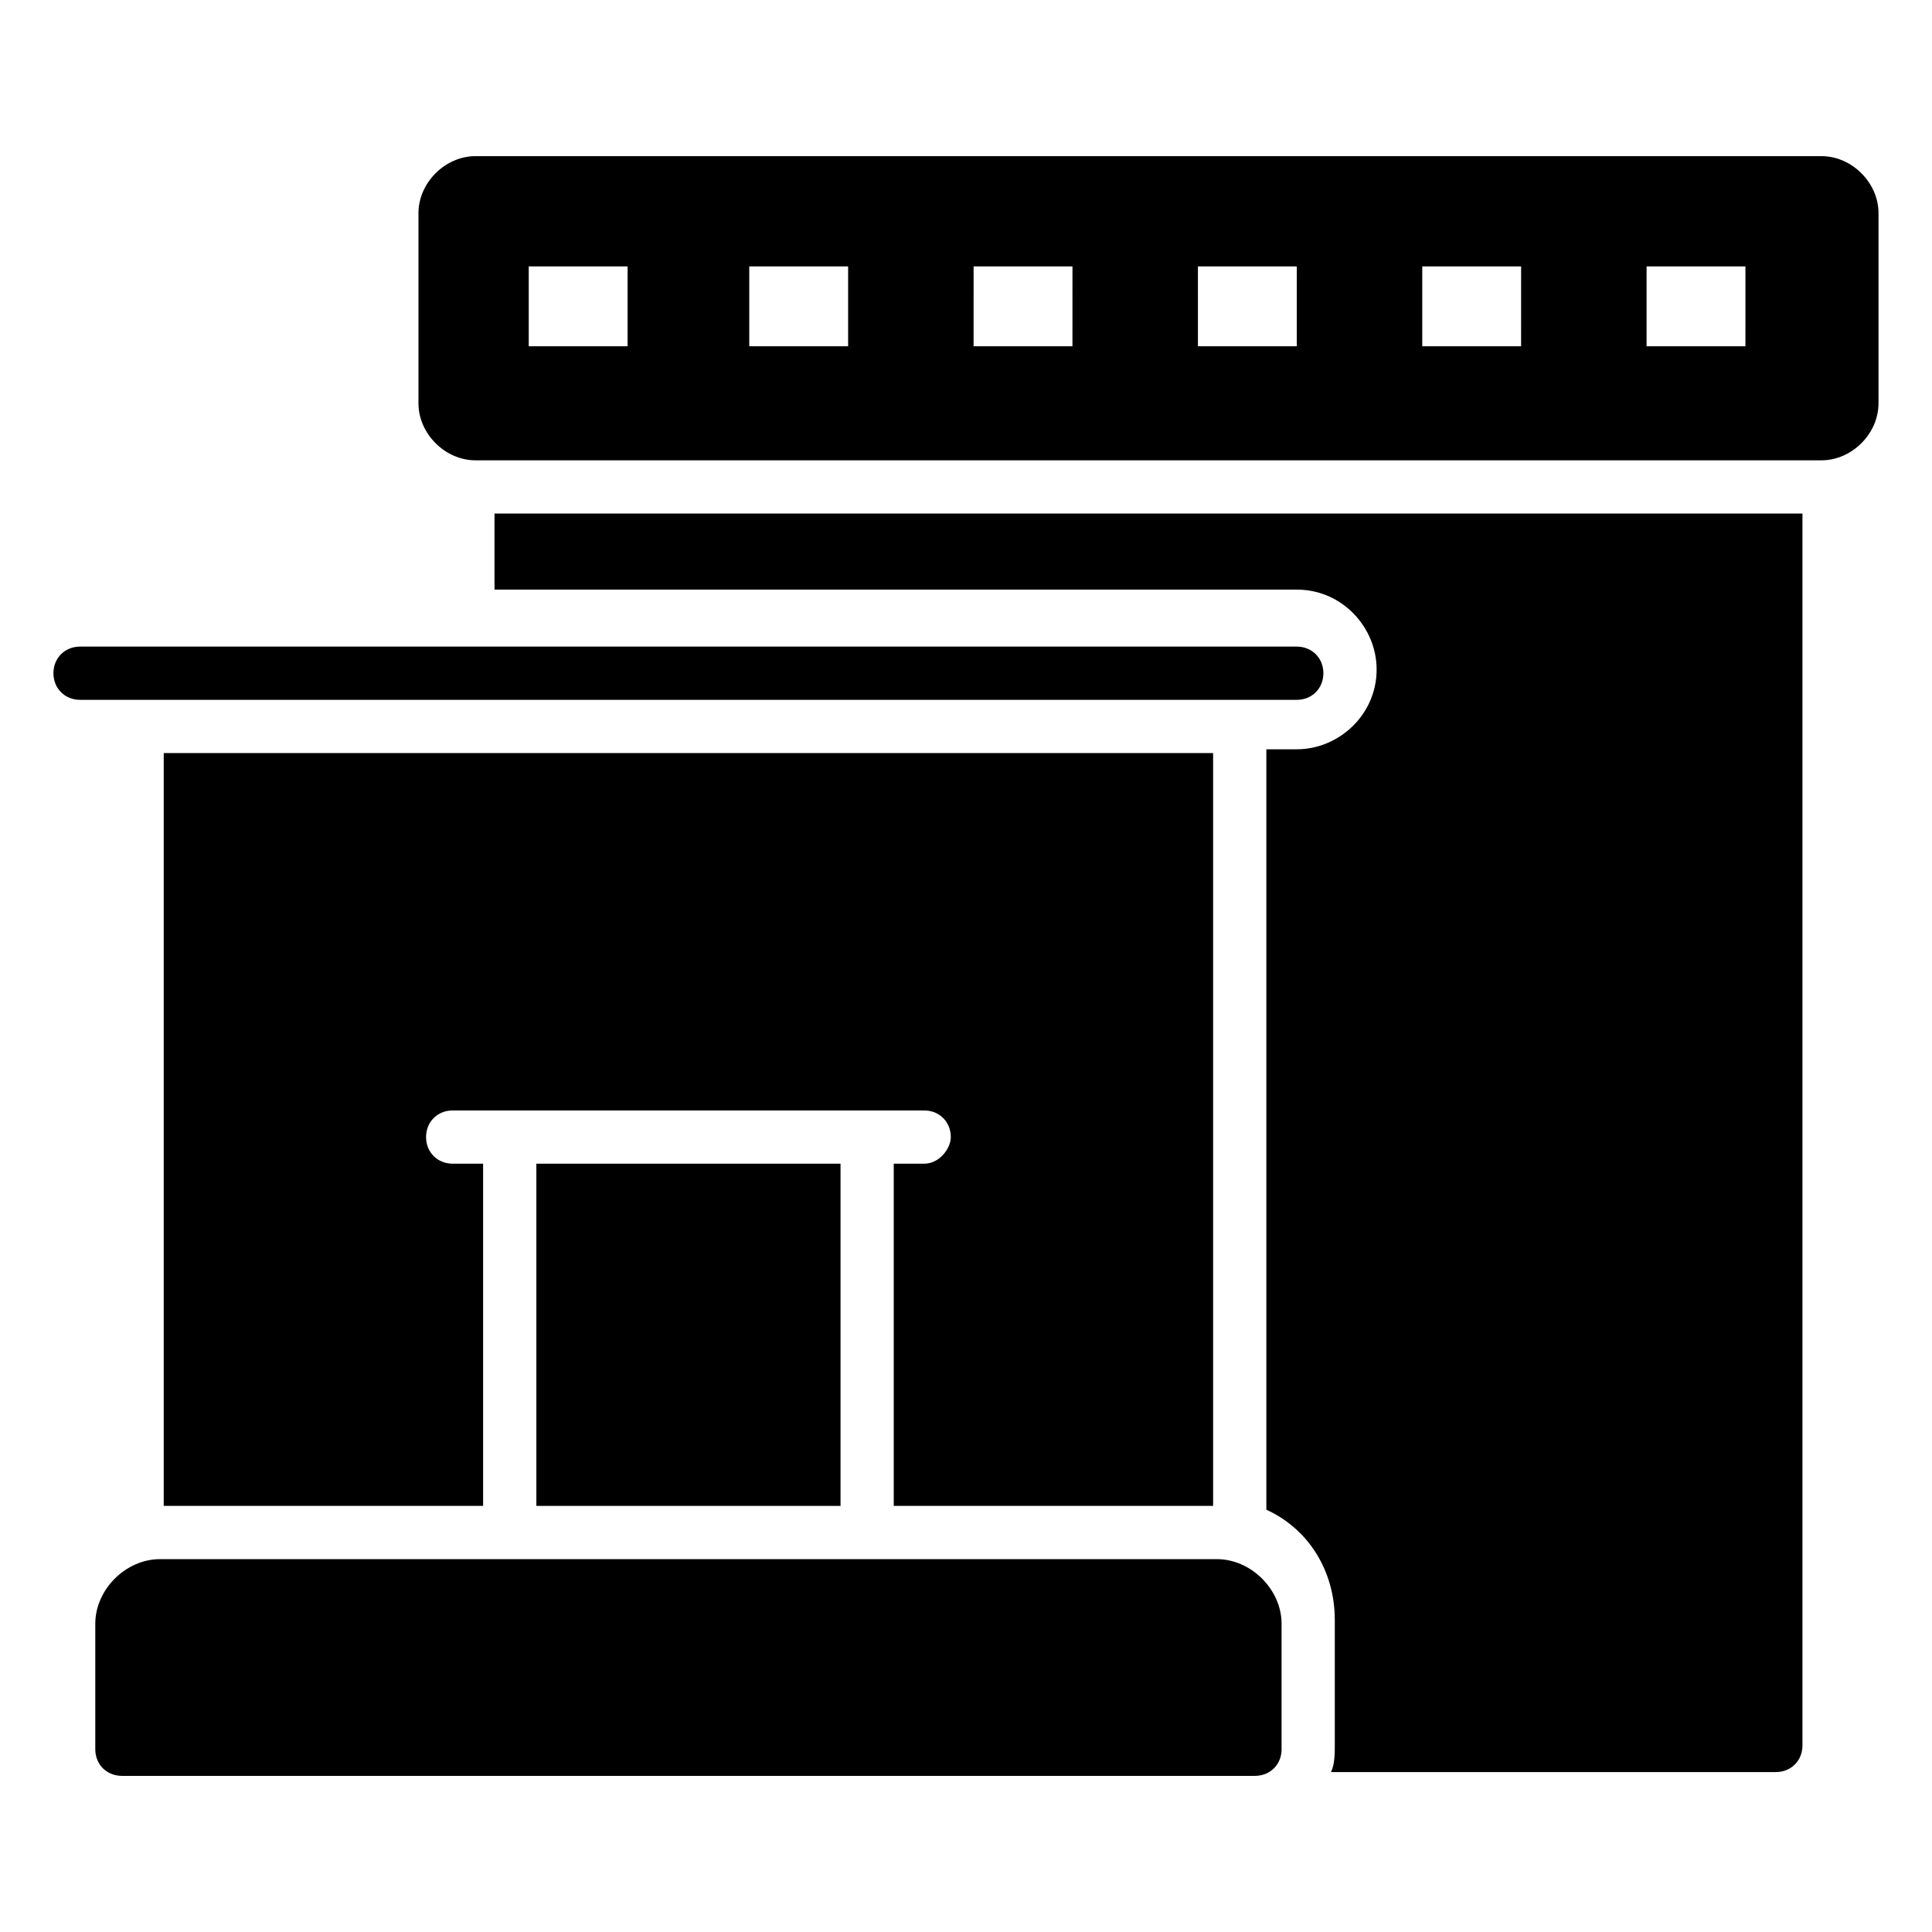
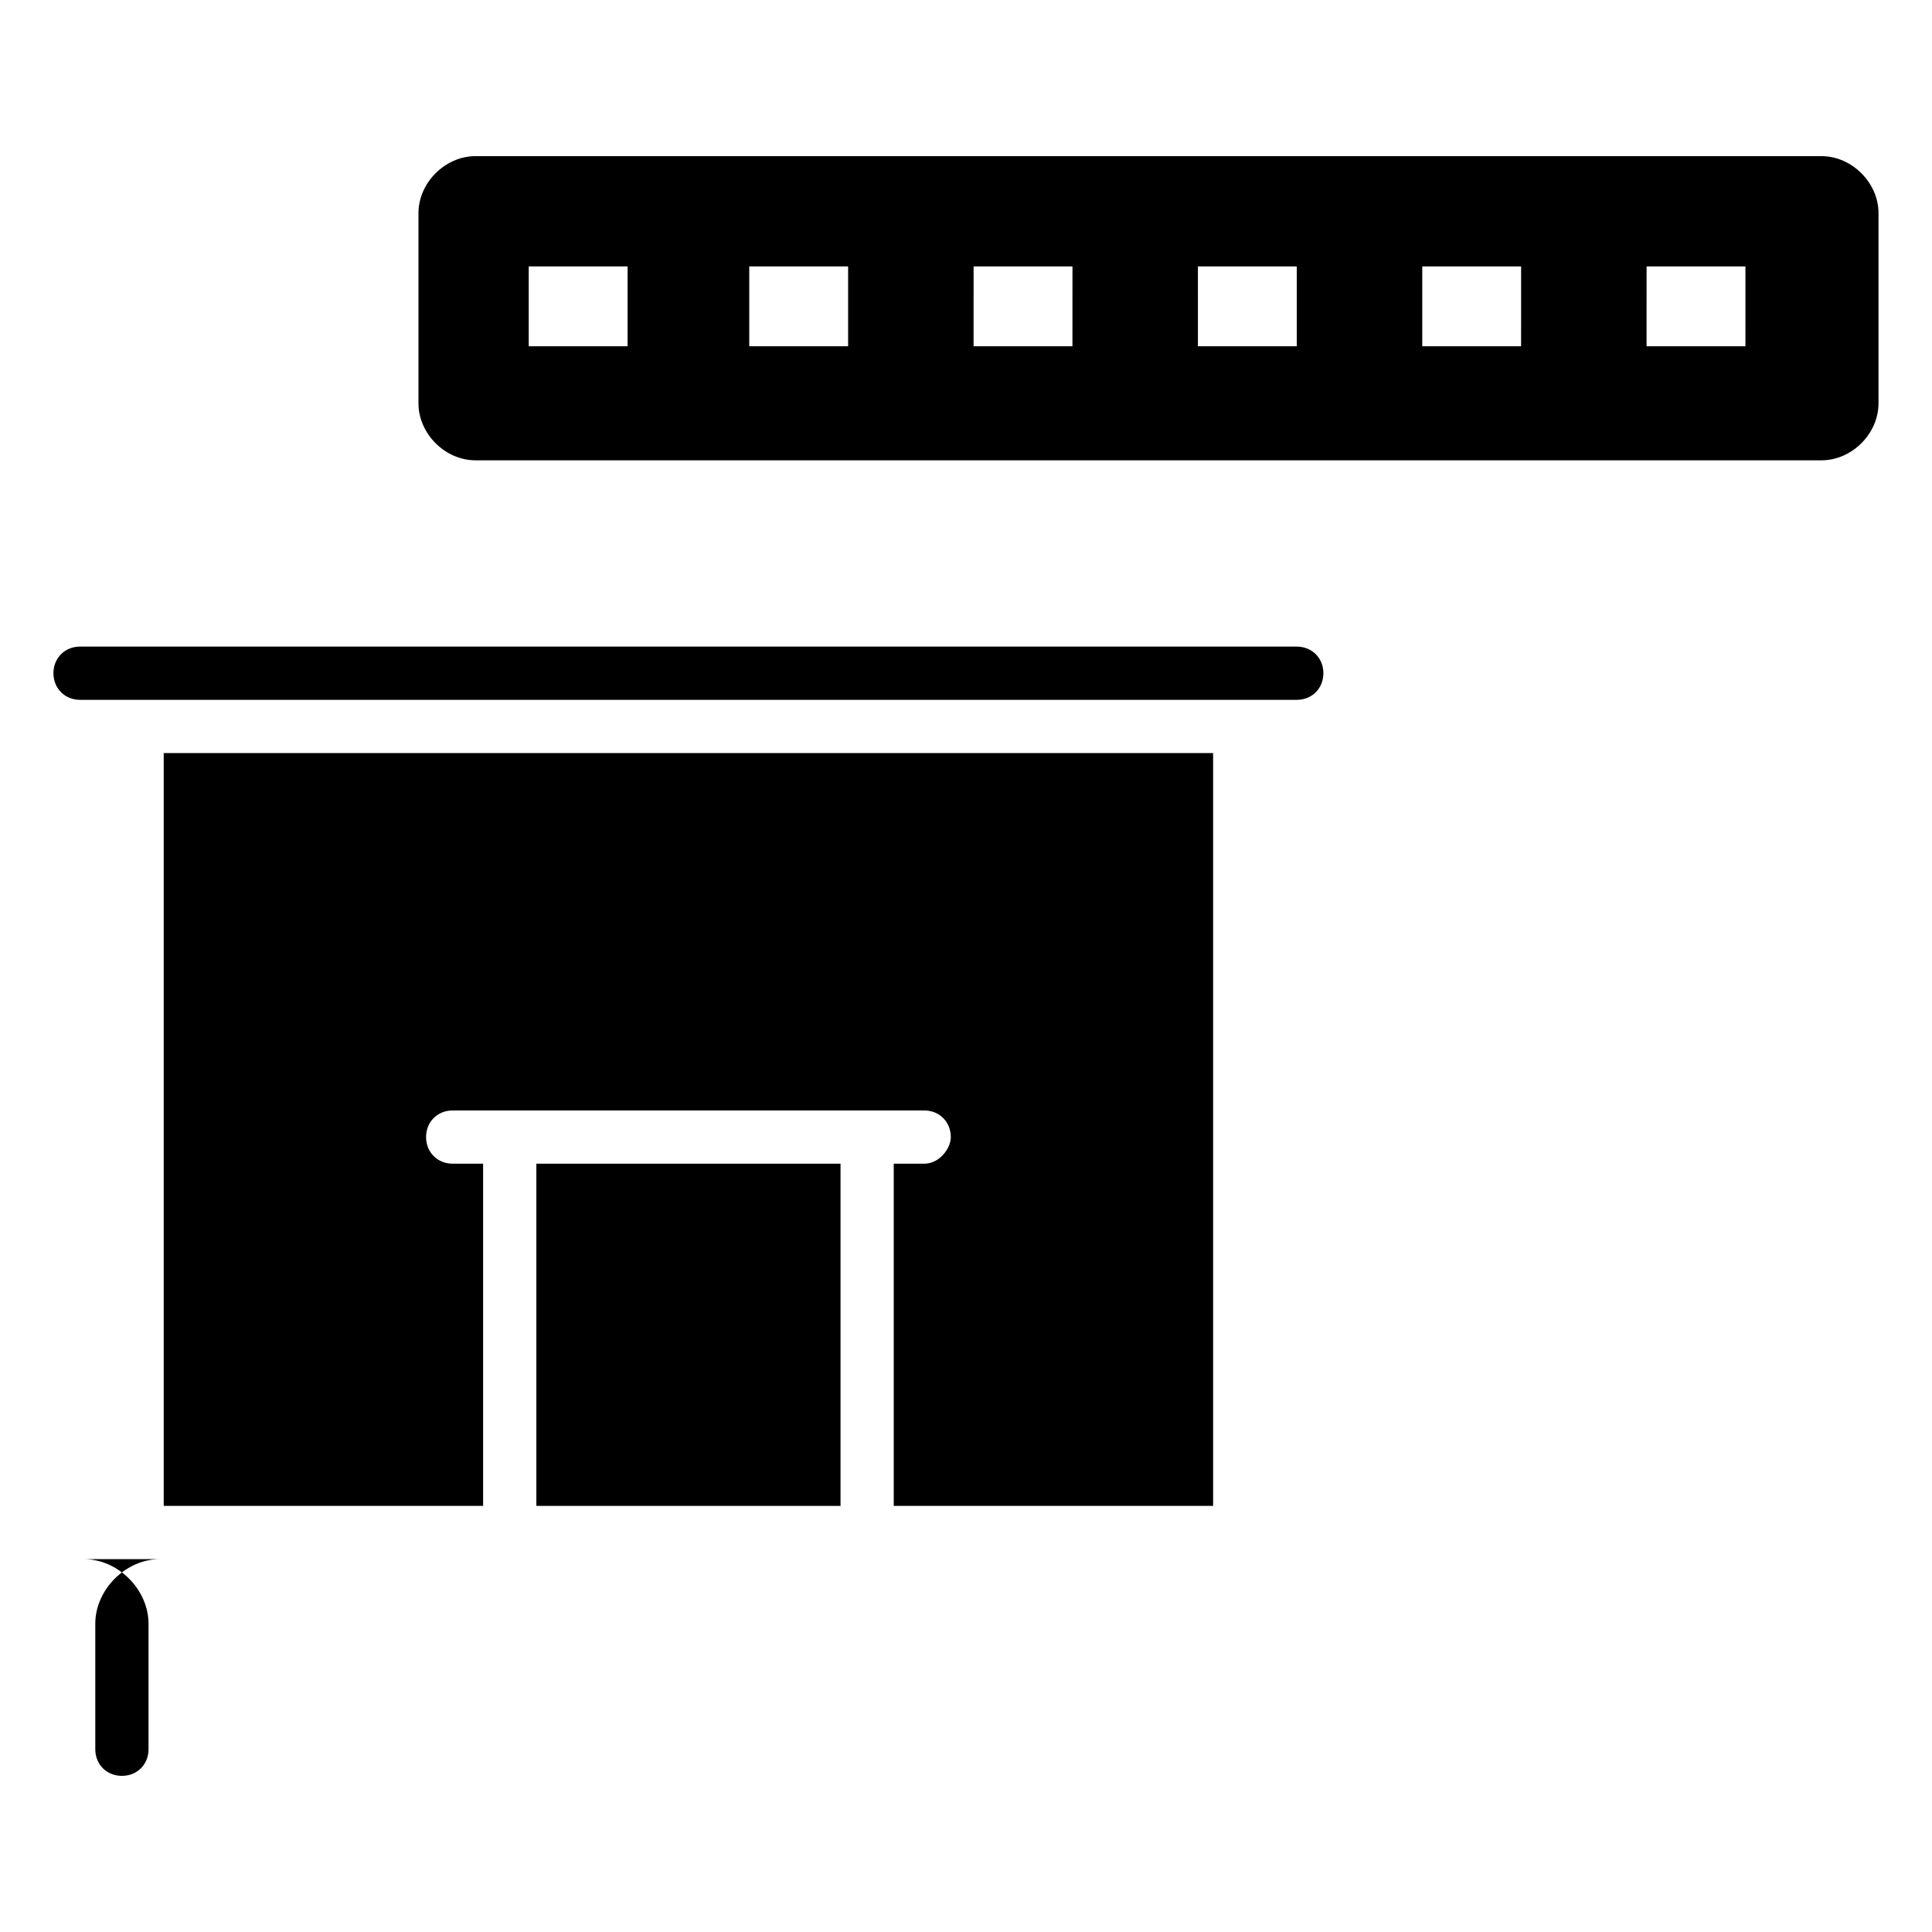
<svg xmlns="http://www.w3.org/2000/svg" fill="#000000" width="800px" height="800px" version="1.1" viewBox="144 144 512 512">
  <g>
-     <path d="m275.05 300.25h212.61c12.09 0 21.16 10.078 21.16 21.16 0 12.09-10.078 21.16-21.16 21.16h-8.062v201.52c11.082 5.039 18.137 16.121 18.137 29.223v33.25c0 2.016 0 5.039-1.008 7.055h117.89c4.031 0 7.055-3.023 7.055-7.055v-326.47h-346.62z" />
    <path d="m626.71 185.38h-356.7c-8.062 0-15.113 7.055-15.113 15.113v50.383c0 8.062 7.055 15.113 15.113 15.113h356.7c8.062 0 15.113-7.055 15.113-15.113v-50.383c0.004-8.059-7.051-15.113-15.113-15.113zm-316.39 50.383h-26.199v-21.16h26.199zm58.441 0h-26.199v-21.16h26.199zm59.449 0h-26.199l0.004-21.16h26.199zm59.449 0h-26.199l0.004-21.16h26.199zm59.449 0h-26.195v-21.16h26.199zm59.449 0h-26.199l0.004-21.16h26.199z" />
    <path d="m494.71 322.41c0-4.031-3.023-7.055-7.055-7.055h-322.44c-4.031 0-7.055 3.023-7.055 7.055 0.004 4.031 3.023 7.055 7.055 7.055h322.44c4.031 0 7.055-3.023 7.055-7.055z" />
-     <path d="m466.5 557.19h-280.12c-9.07 0-17.129 8.062-17.129 17.129v33.25c0 4.031 3.023 7.055 7.055 7.055h300.27c4.031 0 7.055-3.023 7.055-7.055v-33.25c0-9.07-8.062-17.129-17.133-17.129z" />
+     <path d="m466.5 557.19h-280.12c-9.07 0-17.129 8.062-17.129 17.129v33.25c0 4.031 3.023 7.055 7.055 7.055c4.031 0 7.055-3.023 7.055-7.055v-33.25c0-9.07-8.062-17.129-17.133-17.129z" />
    <path d="m286.14 452.39h80.609v90.688h-80.609z" />
    <path d="m388.91 452.39h-8.062v90.688h84.641v-199.51h-278.1v199.51h84.641v-90.688h-8.062c-4.031 0-7.055-3.023-7.055-7.055s3.023-7.055 7.055-7.055h124.95c4.031 0 7.055 3.023 7.055 7.055 0 3.027-3.023 7.059-7.055 7.059z" />
  </g>
</svg>